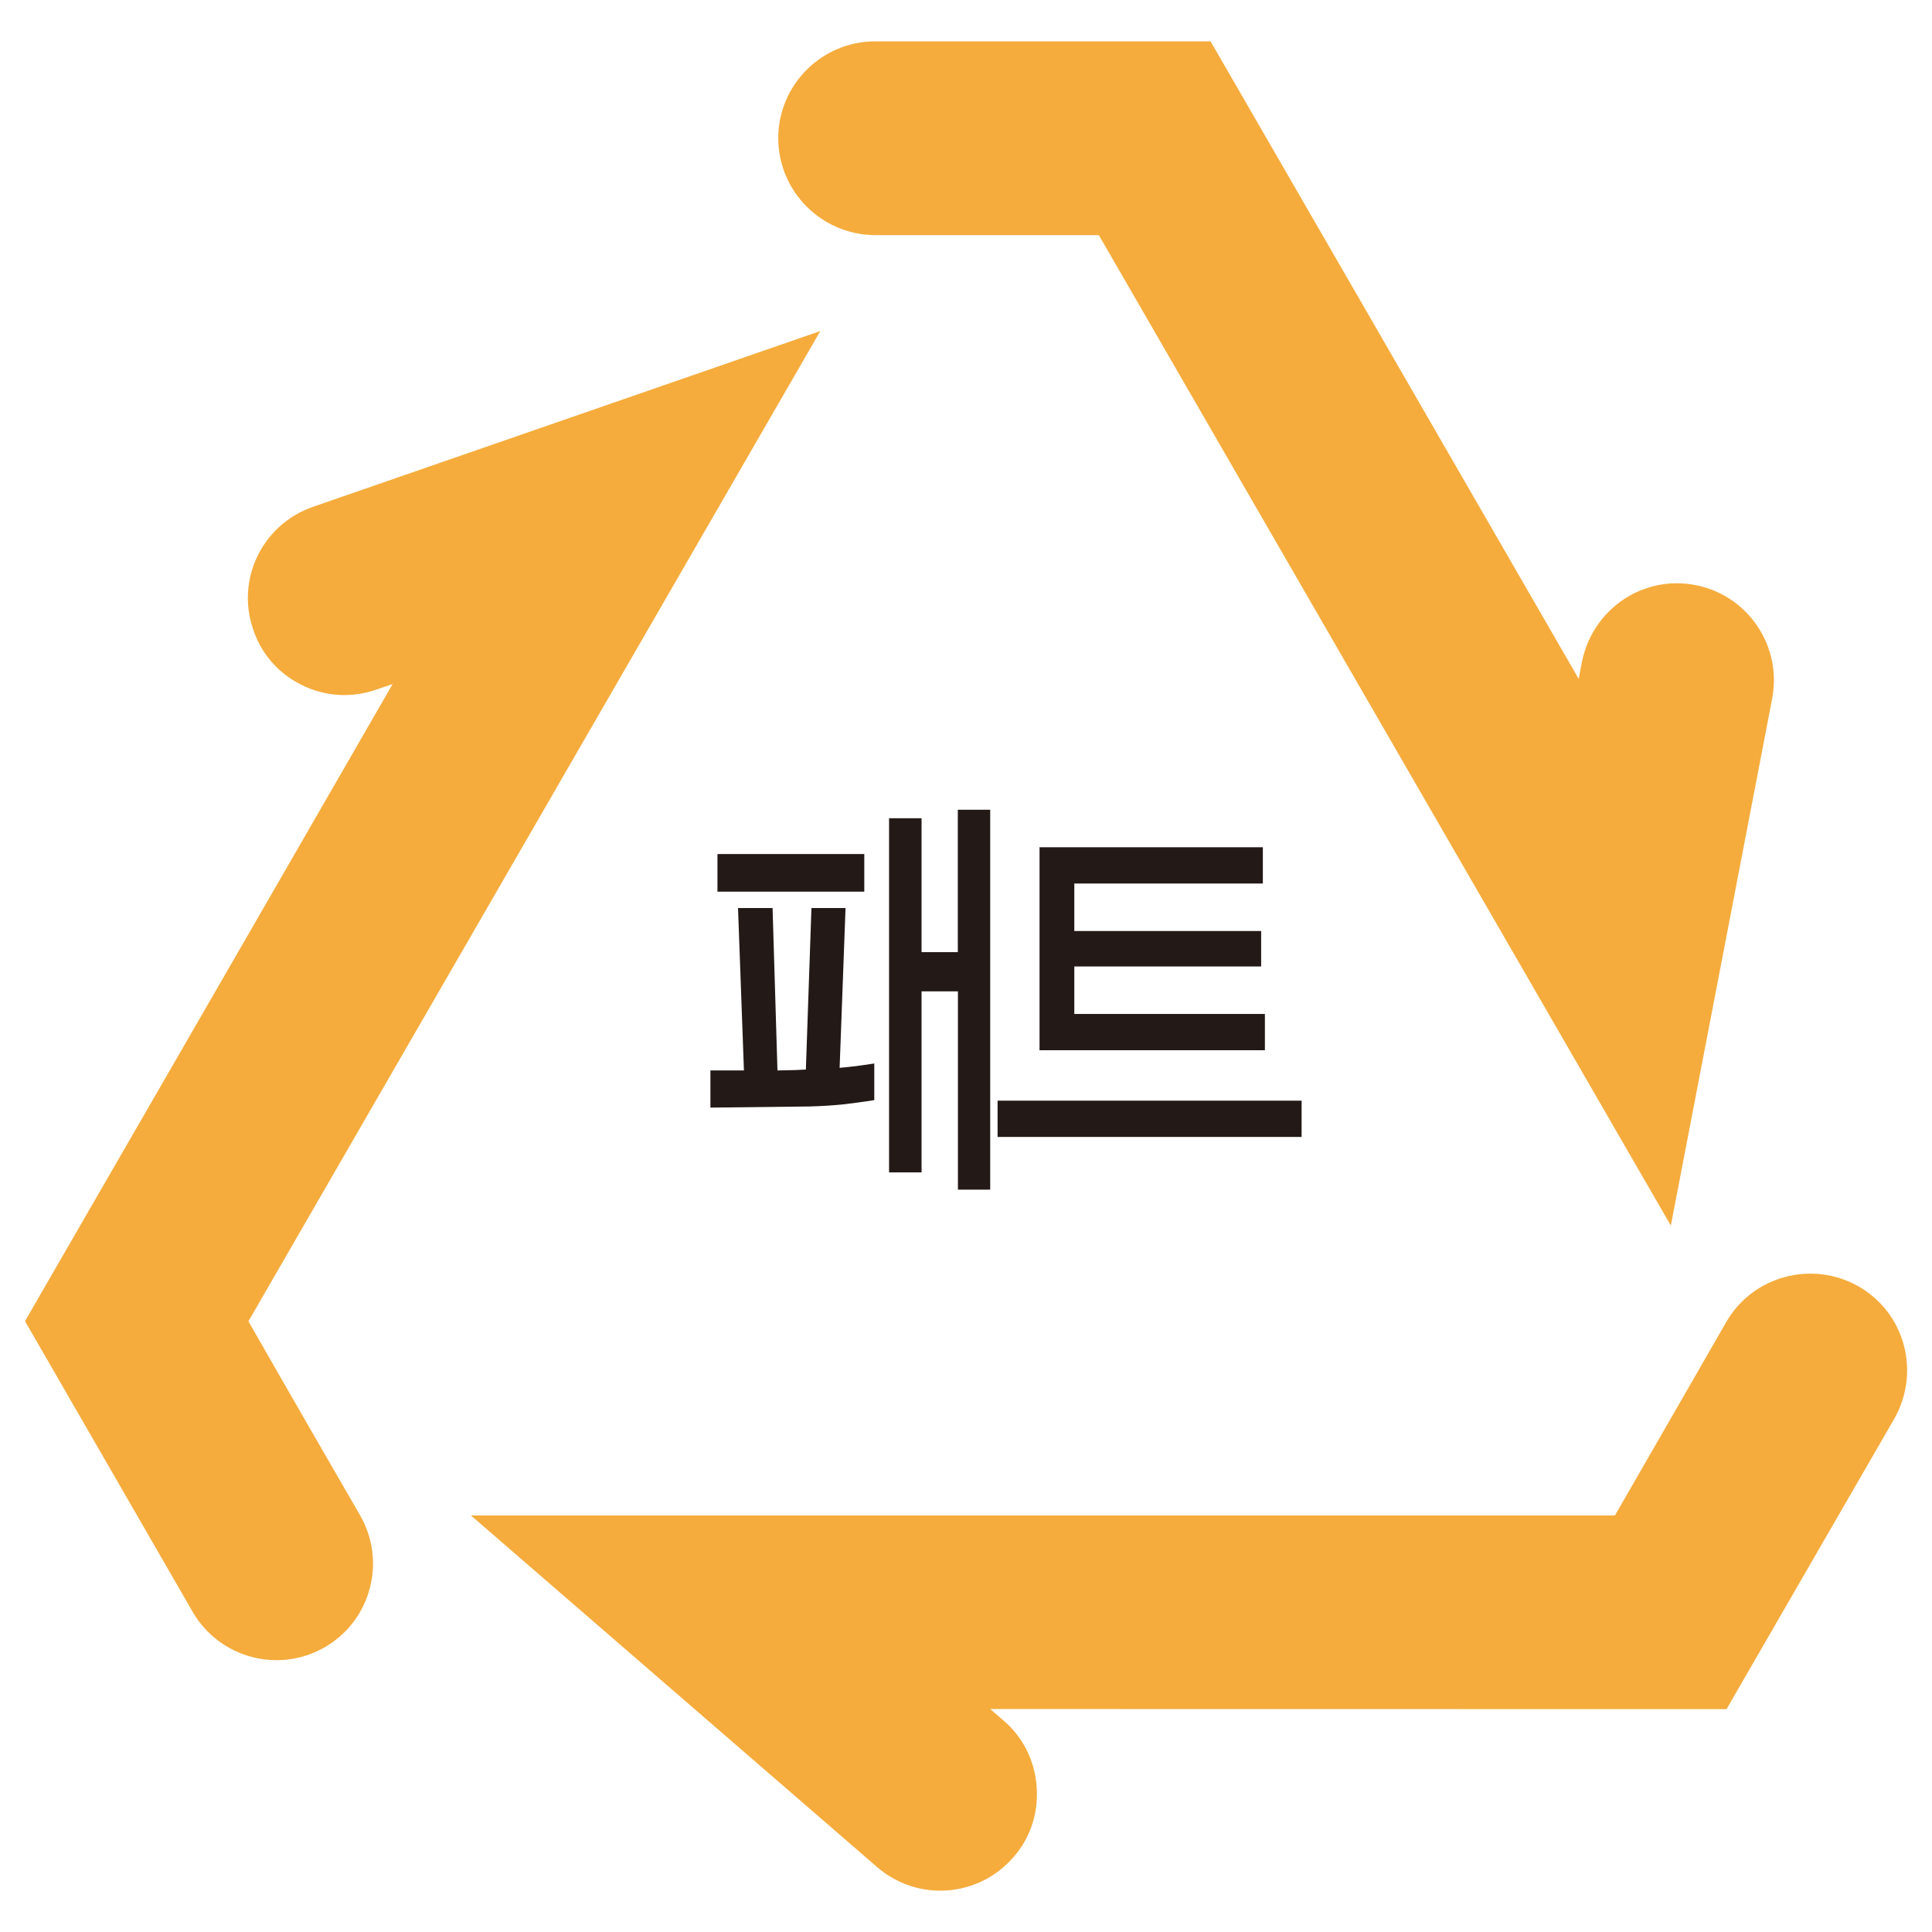
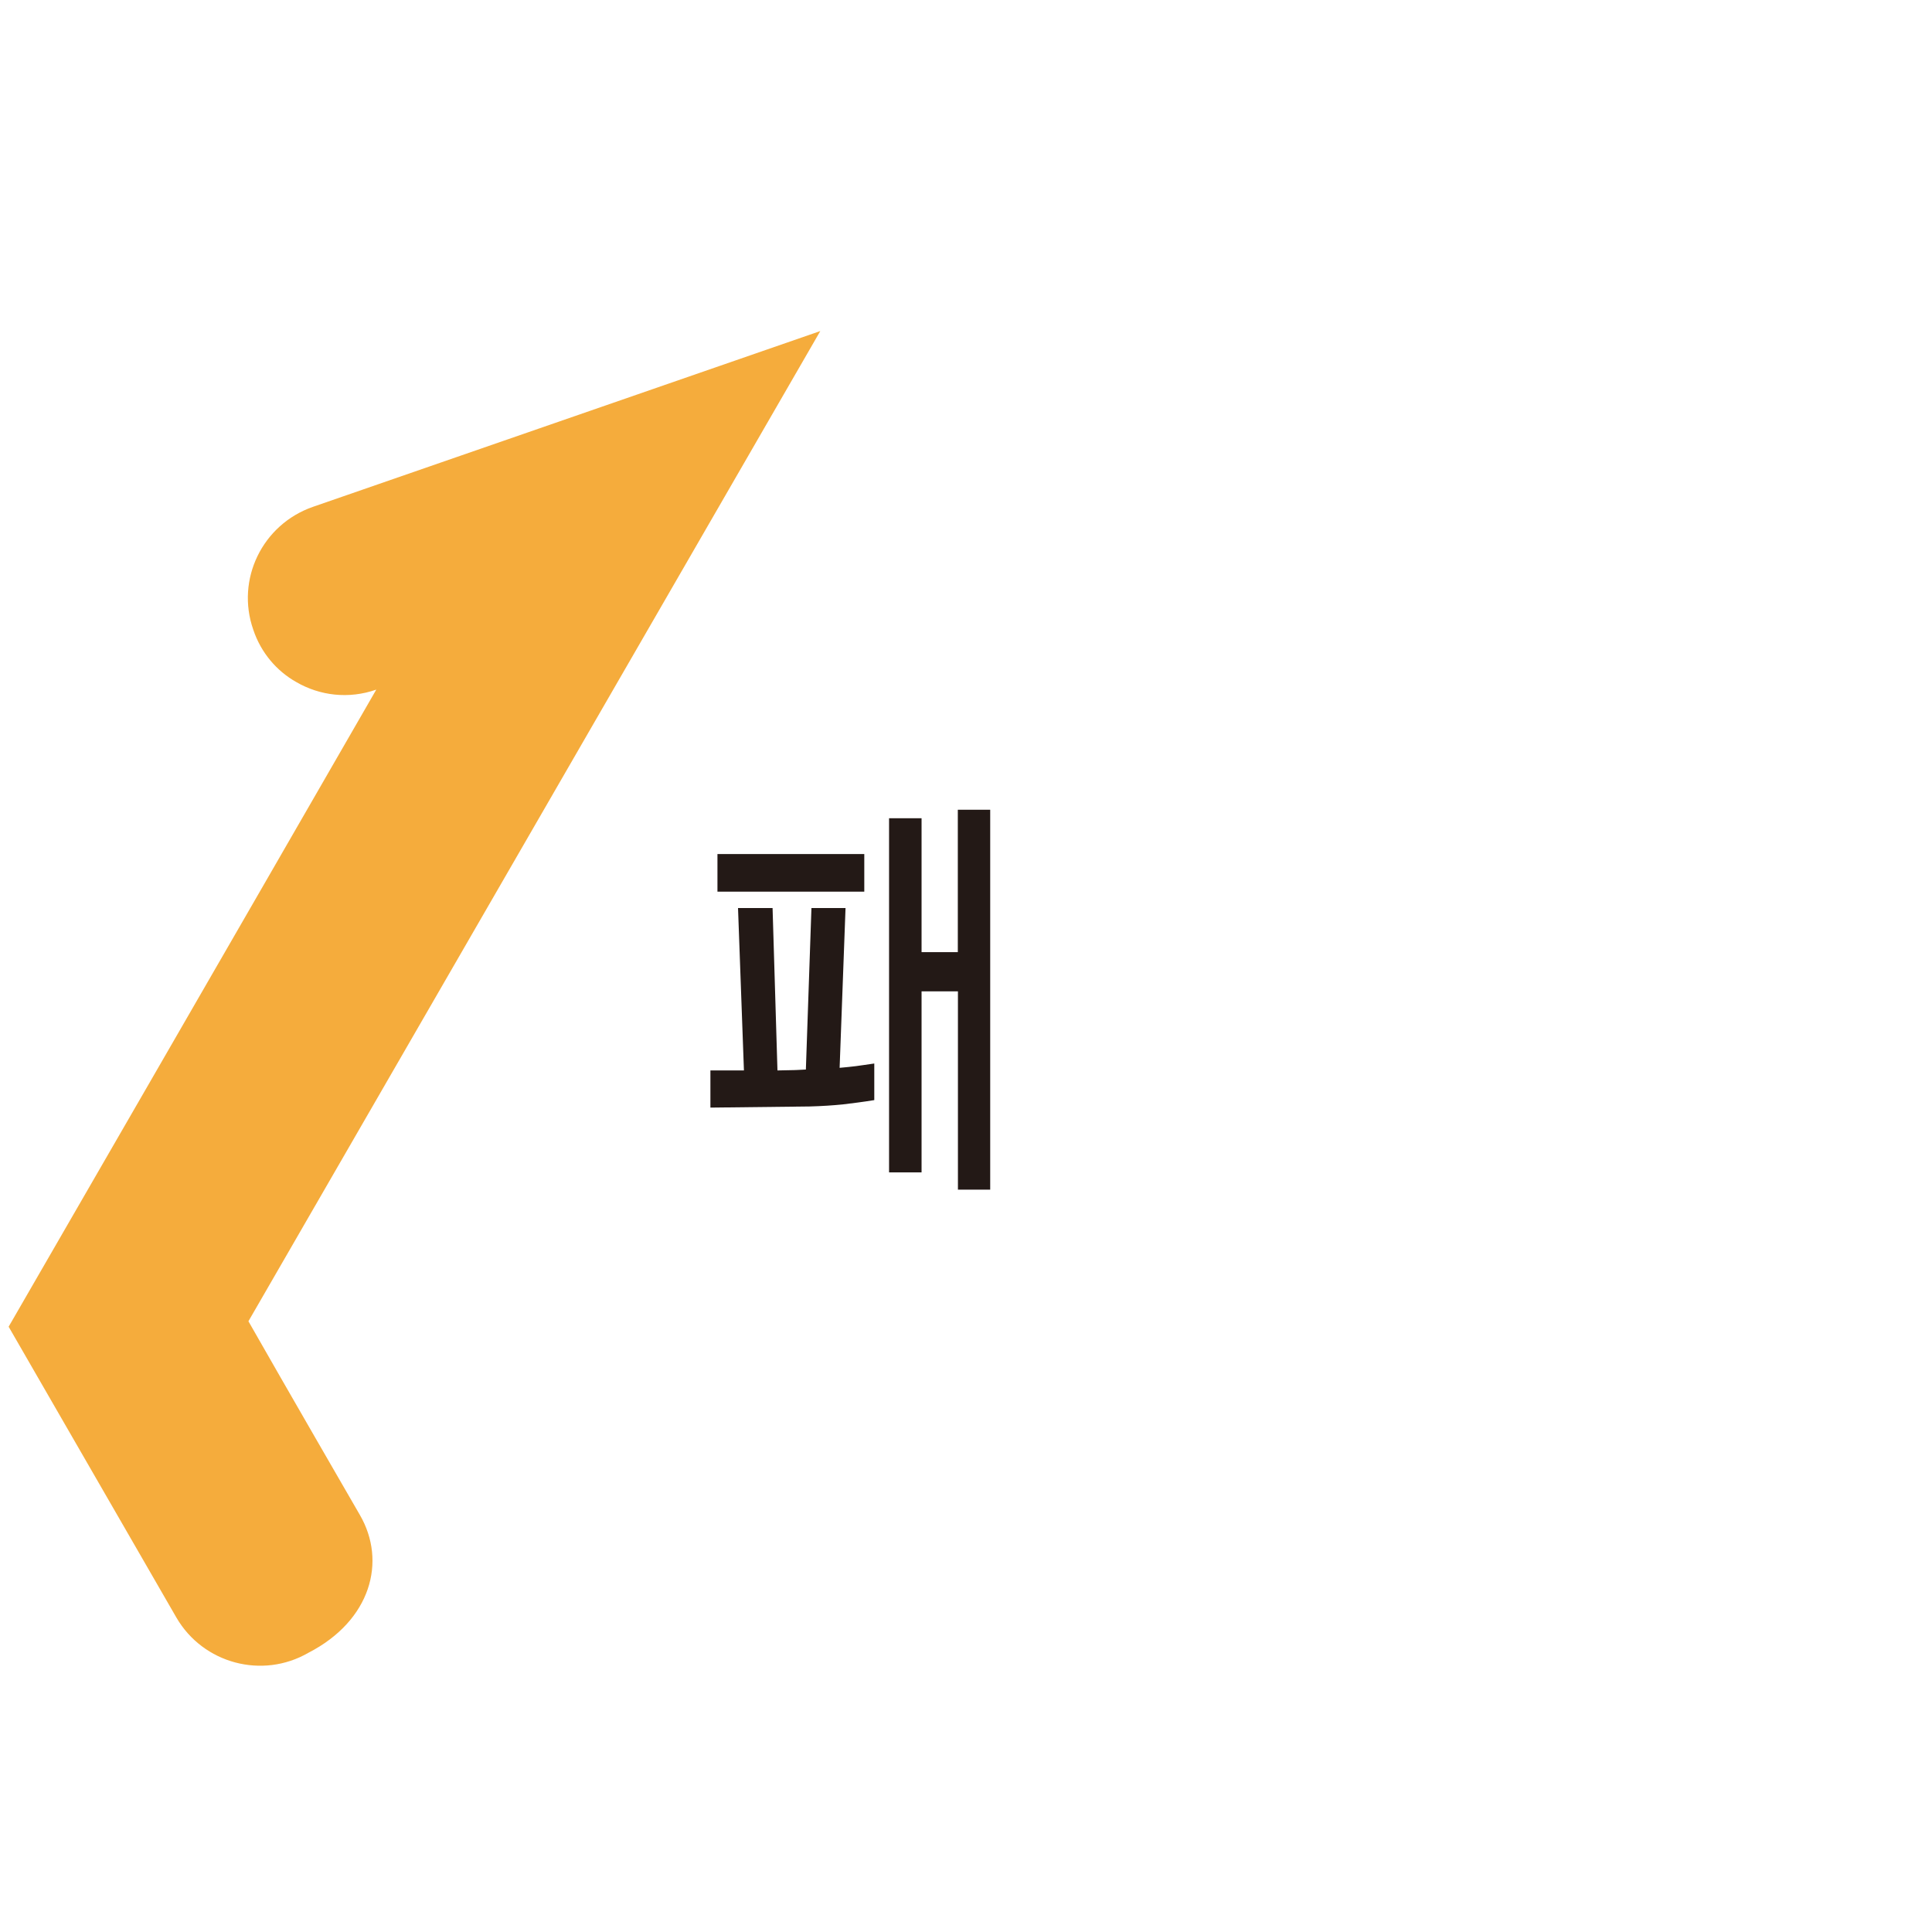
<svg xmlns="http://www.w3.org/2000/svg" version="1.1" id="Layer_1" x="0px" y="0px" width="17px" height="17px" viewBox="0 0 17 17" enable-background="new 0 0 17 17" xml:space="preserve">
  <g>
-     <path fill="#F5AC3C" d="M15.19,11.632c0,0-0.666,1.159-0.98,1.703H4.144l3.572,3.092c0.356,0.31,0.893,0.271,1.202-0.086   c0.14-0.159,0.208-0.36,0.206-0.558c0-0.238-0.098-0.477-0.293-0.643c0,0-0.104-0.089-0.118-0.102   c2.394,0.001,6.479,0.001,6.479,0.001l1.476-2.555c0.233-0.41,0.095-0.93-0.313-1.164C15.947,11.087,15.424,11.226,15.19,11.632" />
-     <path fill="#F5AC3C" d="M3.167,13.331c0,0-0.67-1.158-0.981-1.705c0.433-0.75,5.032-8.713,5.032-8.713L2.753,4.46   c-0.444,0.155-0.68,0.638-0.524,1.082c0.068,0.203,0.207,0.363,0.377,0.459c0.208,0.121,0.462,0.152,0.705,0.067   c0,0,0.128-0.044,0.144-0.049c-1.194,2.073-3.235,5.606-3.235,5.606l1.476,2.559c0.235,0.405,0.756,0.545,1.162,0.31   C3.265,14.259,3.403,13.738,3.167,13.331" />
-     <path fill="#F5AC3C" d="M7.7,2.069h1.969c0.434,0.751,5.033,8.715,5.033,8.715l0.892-4.639c0.087-0.462-0.214-0.908-0.677-0.997   c-0.209-0.041-0.416,0-0.585,0.098c-0.206,0.12-0.362,0.326-0.412,0.577c0,0-0.026,0.133-0.028,0.152   c-1.197-2.075-3.24-5.611-3.24-5.611H7.7c-0.469,0-0.852,0.383-0.852,0.851C6.849,1.688,7.231,2.066,7.7,2.069" />
+     <path fill="#F5AC3C" d="M3.167,13.331c0,0-0.67-1.158-0.981-1.705c0.433-0.75,5.032-8.713,5.032-8.713L2.753,4.46   c-0.444,0.155-0.68,0.638-0.524,1.082c0.068,0.203,0.207,0.363,0.377,0.459c0.208,0.121,0.462,0.152,0.705,0.067   c-1.194,2.073-3.235,5.606-3.235,5.606l1.476,2.559c0.235,0.405,0.756,0.545,1.162,0.31   C3.265,14.259,3.403,13.738,3.167,13.331" />
    <path fill="#231916" d="M7.415,9.718c-0.08,0.008-0.178,0.015-0.291,0.018L6.251,9.746V9.419h0.295L6.494,7.99h0.304l0.043,1.429   c0.096-0.002,0.144-0.003,0.145-0.003s0.036-0.001,0.105-0.005L7.14,7.99H7.44L7.388,9.396c0.056-0.005,0.104-0.01,0.144-0.015   c0.041-0.005,0.095-0.014,0.161-0.023v0.322C7.589,9.697,7.497,9.708,7.415,9.718 M6.313,7.515h1.292v0.331H6.313V7.515z    M8.429,10.468V8.723H8.109v1.593H7.823V7.2h0.286v1.178h0.319V7.125h0.285v3.343H8.429z" />
-     <path fill="#231916" d="M8.778,9.685h2.675v0.319H8.778V9.685z M9.147,9.241V7.455h1.965v0.319H9.453v0.418h1.644v0.312H9.453   v0.418h1.677v0.319H9.147z" />
  </g>
</svg>